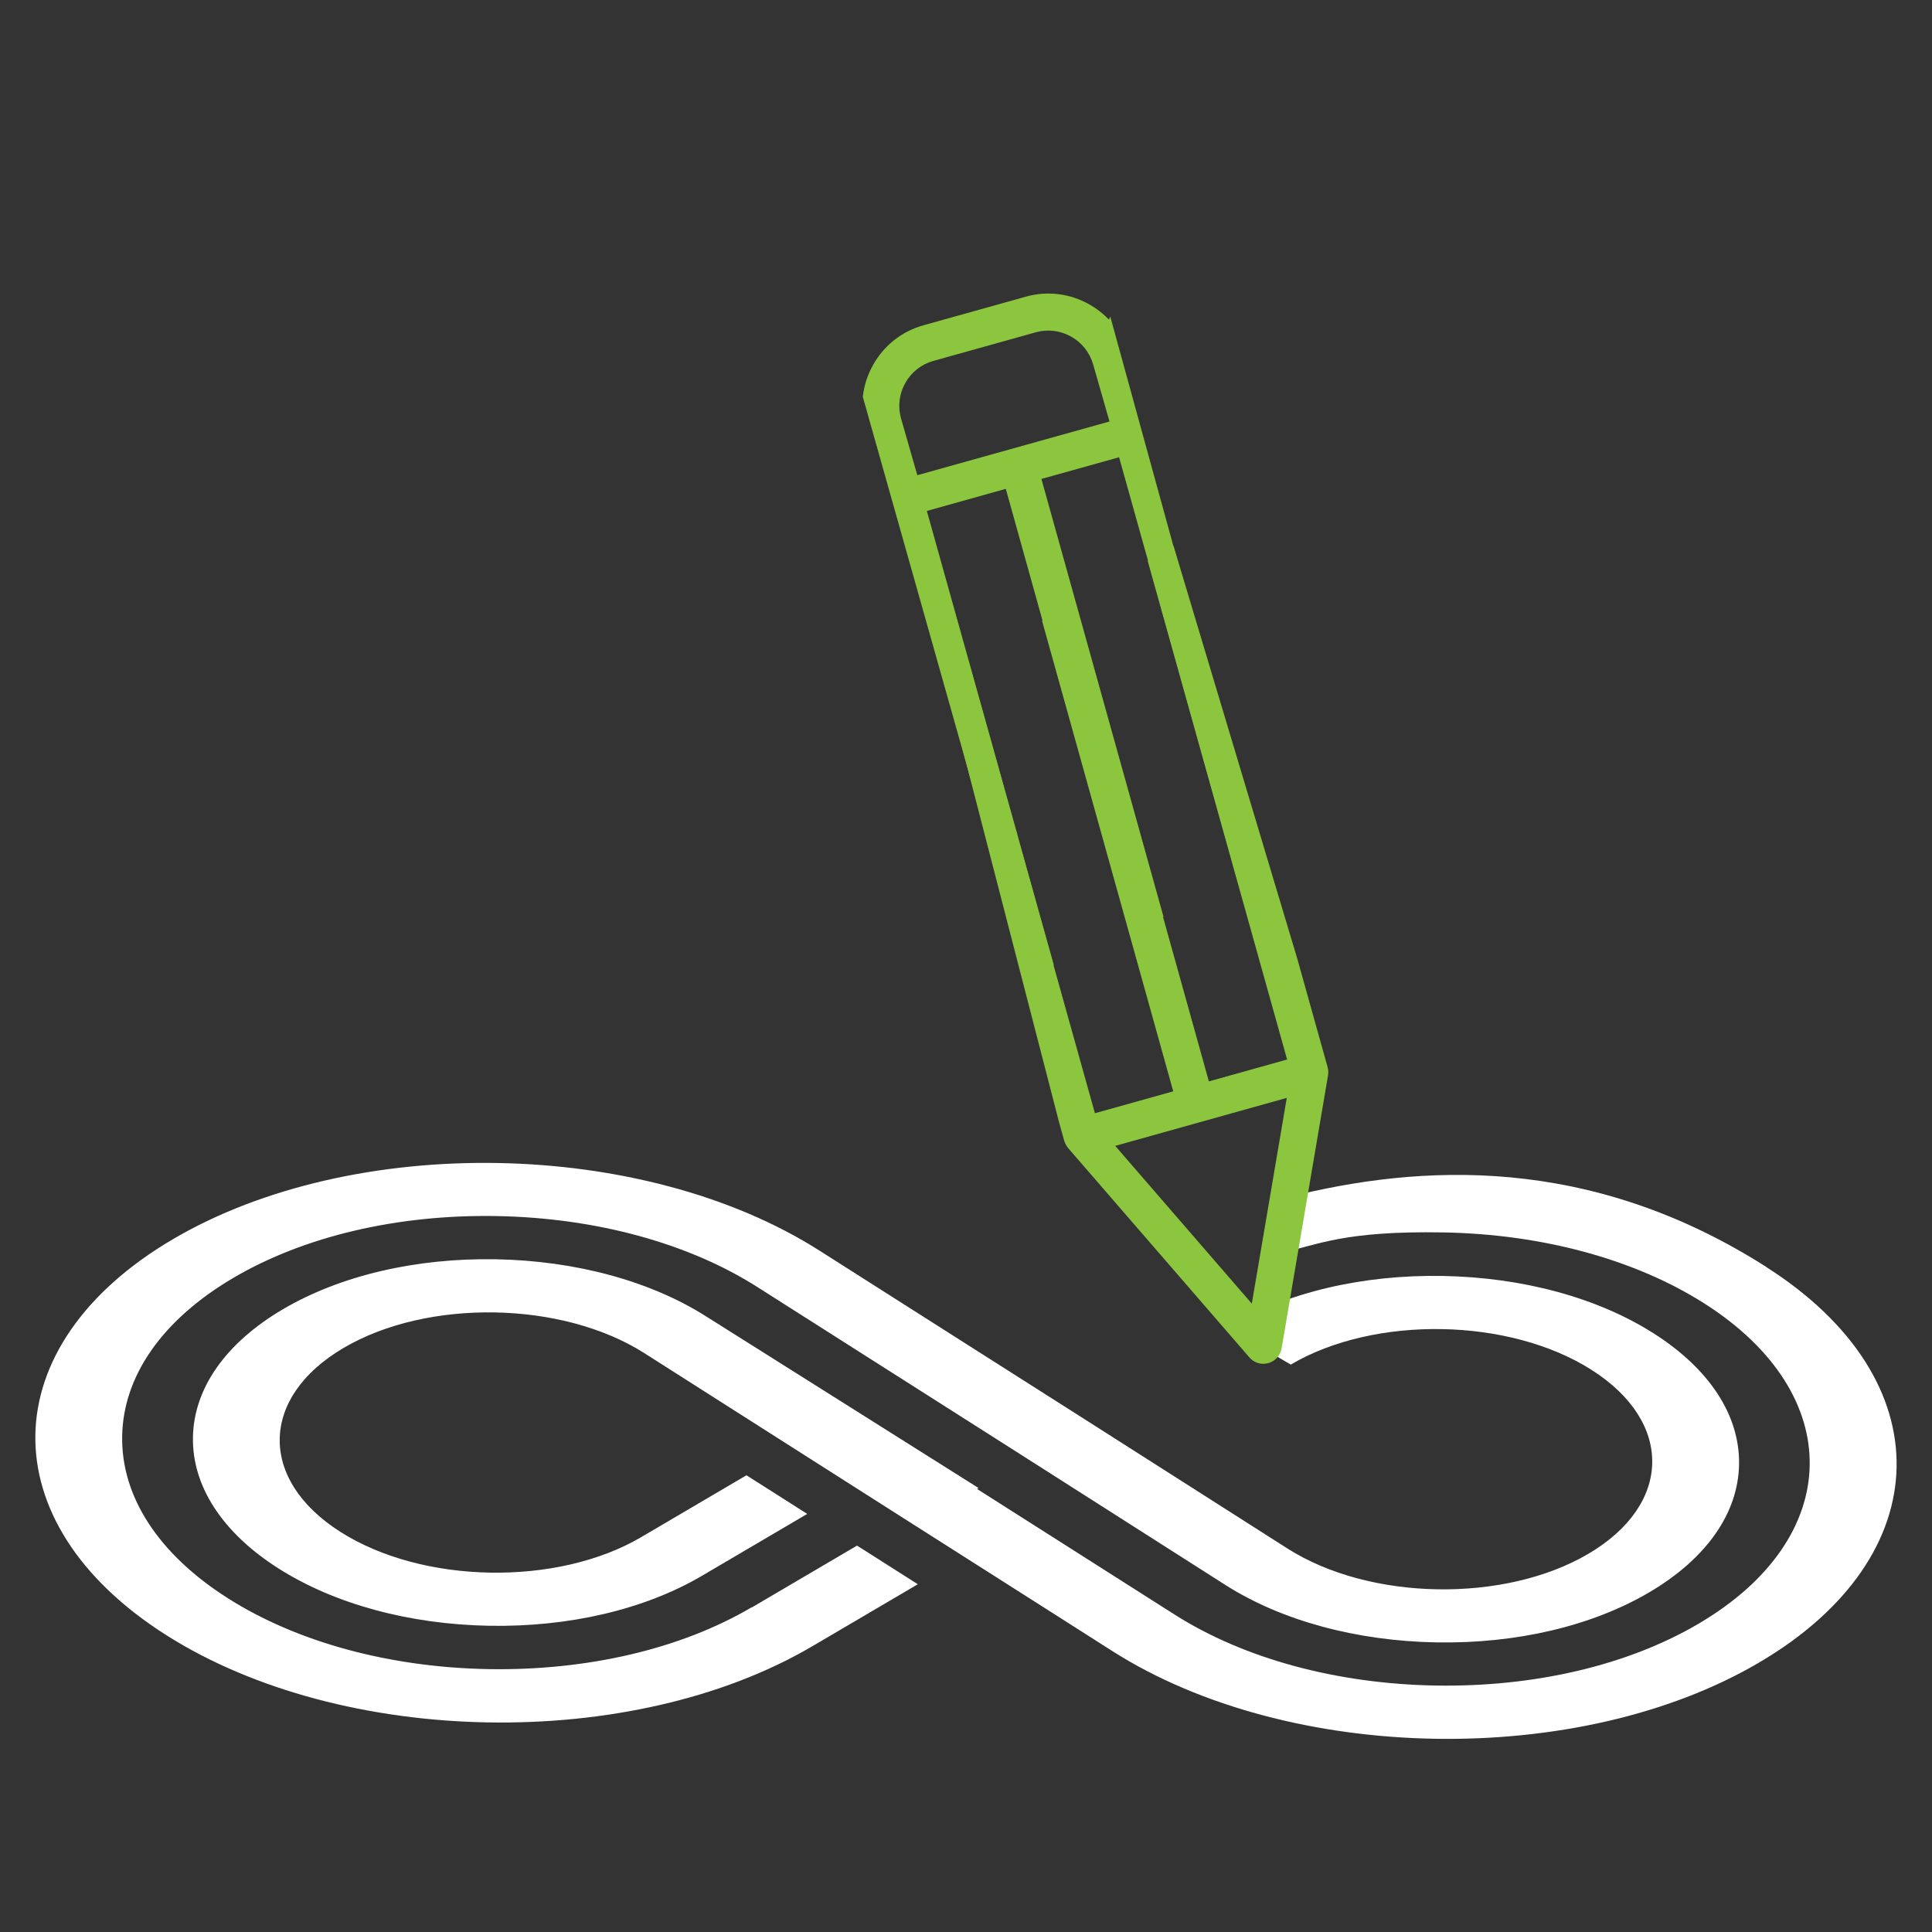
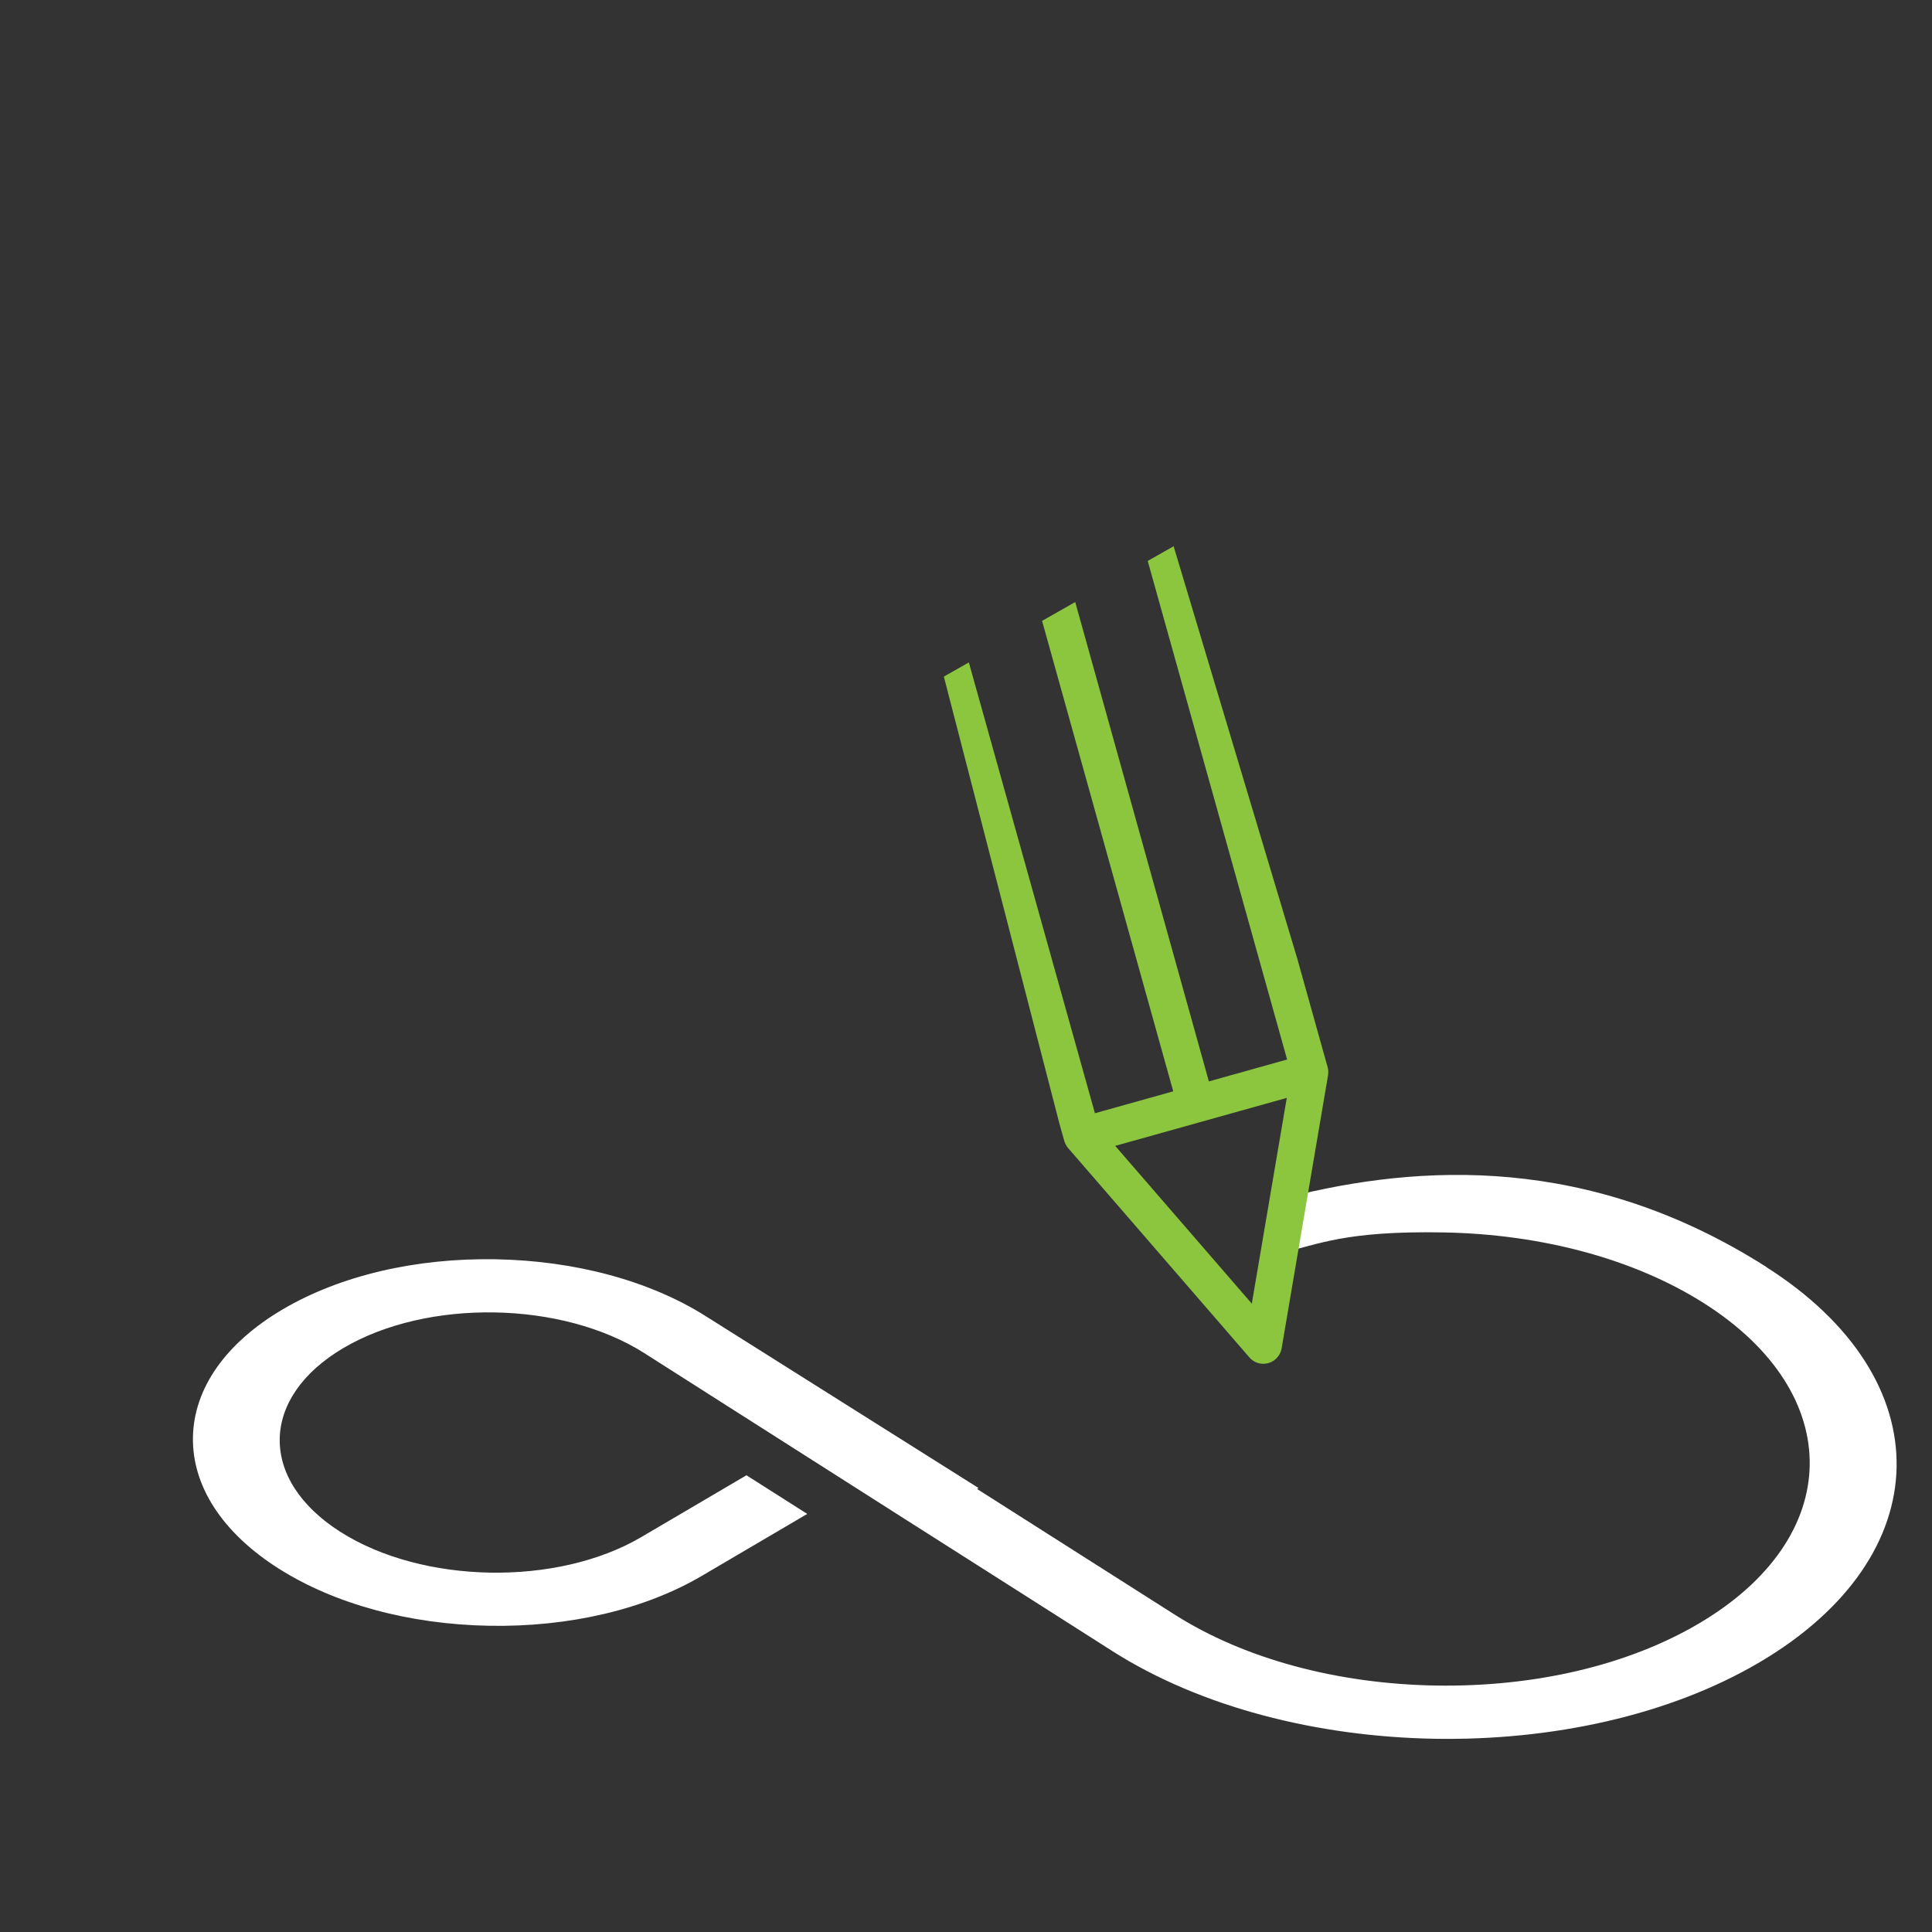
<svg xmlns="http://www.w3.org/2000/svg" id="Layer_1" data-name="Layer 1" viewBox="0 0 300 300">
  <rect x="0" y="0" width="300" height="300" fill="#333333" stroke="none" />
  <defs>
    <style> .cls-1, .cls-2, .cls-3 { fill: none; } .cls-2 { clip-path: url(#clippath-1); } .cls-4 { fill: #fff; } .cls-5 { fill: #8cc63f; } .cls-3 { clip-path: url(#clippath); } </style>
    <clipPath id="clippath">
      <polygon class="cls-1" points="146.56 105.06 173.47 209.15 221.53 215.86 182.24 84.82 146.56 105.06 146.56 105.06" />
    </clipPath>
    <clipPath id="clippath-1">
-       <polygon class="cls-1" points="125.05 29.99 159.4 151.71 196.16 135.53 171.8 46.96 125.05 29.99 125.05 29.99" />
-     </clipPath>
+       </clipPath>
  </defs>
-   <path class="cls-4" d="m116.72,249.58c-10.98,6.46-25.49,9.86-40.85,9.6-15.36-.27-29.74-4.18-40.49-11.01-10.75-6.83-16.58-15.77-16.41-25.17.16-9.4,6.3-18.13,17.28-24.58,10.98-6.46,25.49-9.86,40.85-9.59,15.36.27,29.74,4.18,40.49,11.01l40.24,25.59,32.46,20.69c8.69,5.53,20.32,8.69,32.75,8.91,12.42.22,24.15-2.54,33.03-7.76,8.88-5.22,13.84-12.28,13.97-19.88.13-7.6-4.58-14.83-13.27-20.35-8.69-5.53-20.32-8.69-32.74-8.91-12.43-.22-24.16,2.54-33.04,7.76l5.93,3.95,3.51,2.05c13.03-7.66,33.94-7.3,46.7.82,12.76,8.11,12.54,20.9-.5,28.57-13.03,7.66-33.94,7.3-46.7-.82l-30.91-19.7h0s-41.78-26.57-41.78-26.57c-27.43-17.45-72.39-18.23-100.42-1.75h0c-28.02,16.48-28.5,43.98-1.07,61.42h0c27.43,17.44,72.39,18.23,100.42,1.75l16.35-9.61-9.44-6-16.35,9.61h0Z" />
  <path class="cls-4" d="m274.26,196.72h0c-27.43-17.45-53.69-16.02-74.37-10.79l-.69,8.55c5.51-1.21,9.56-3.38,24.93-3.11,15.36.27,29.74,4.18,40.49,11.01,22.19,14.11,21.8,36.43-.87,49.75-10.98,6.46-25.48,9.86-40.85,9.6-15.36-.27-29.74-4.18-40.49-11.01l-30.7-19.52.24-.14-42.24-26.61c-8.69-5.53-20.32-8.69-32.74-8.91-12.43-.22-24.16,2.54-33.04,7.76-8.88,5.22-13.84,12.28-13.97,19.88-.13,7.6,4.58,14.83,13.27,20.36,8.69,5.53,20.32,8.69,32.74,8.91,12.42.22,24.15-2.54,33.03-7.76l16.35-9.61-9.44-6-16.35,9.61c-13.04,7.66-33.94,7.3-46.7-.82-12.76-8.11-12.54-20.9.5-28.57,13.03-7.66,33.94-7.3,46.7.82l40.2,25.6h0s22.47,14.29,22.47,14.29h0s10.03,6.39,10.03,6.39c27.43,17.44,72.39,18.23,100.41,1.75h0c28.02-16.48,28.51-43.98,1.07-61.42h0Z" />
  <g class="cls-3">
    <path class="cls-5" d="m208.65,36.76l-22.54,57.24-6.27-22.42,7.23,2.85c.33.13.67.19,1,.2,1.16.02,2.27-.67,2.72-1.82.58-1.47-.14-3.14-1.62-3.72l-7.55-2.97c-1.11-.44-2.34-.13-3.12.68l-7.53-26.91s.03-.06.04-.1l8.36-21.22,25.77,10.15c1.54.61,2.75,1.78,3.41,3.29.66,1.52.69,3.2.08,4.74h0Zm-20.94,131.15l-12.07-43.3-23.44-84.06,12.06-3.37,35.6,127.34-12.15,3.4h0Zm6.67,34.52l-21.21-24.5,2.65-.74,23.99-6.71-5.43,31.95h0Zm-34.44-41.97l-17.26,43.83c-.61,1.54-1.78,2.75-3.29,3.41-1.52.66-3.2.69-4.74.08l-25.77-10.15,36.32-92.26,10.1,36.13-7.51-2.96c-1.47-.58-3.14.14-3.72,1.62-.58,1.47.14,3.14,1.62,3.72l11.55,4.55,3.15,11.26c-.18.22-.34.48-.45.76h0Zm-60.11,31.83c-.58-1.36-.6-2.86-.04-4.24l40.25-101.17,2.58,9.24-40.21,98.92c-1.15-.58-2.06-1.55-2.57-2.75h0Zm46.84-150.2l35.51,127.37-10.9,3.05-1.26.35-21.53-76.98c-.04-.26-.11-.52-.21-.77l-13.87-49.59,12.25-3.43h0Zm-15.6-16.45c.95-1.69,2.5-2.9,4.36-3.42l15.89-4.44c1.86-.52,3.81-.28,5.5.67,1.69.95,2.9,2.5,3.43,4.37l2.52,8.81-29.84,8.34-2.53-8.83c-.52-1.86-.28-3.81.67-5.5h0Zm37.15-8.2c.31-.77.89-1.36,1.65-1.69.76-.32,1.6-.33,2.36-.03l1.79.72-5.62,14.02-2.25-7.87,2.07-5.16h0Zm39.03,5.94l-28.44-11.2h0s-4.44-1.78-4.44-1.78c-2.19-.88-4.59-.85-6.75.08-2.17.93-3.84,2.64-4.72,4.83l-.21.51c-.88-.93-1.91-1.73-3.06-2.38-3.02-1.7-6.53-2.13-9.86-1.19l-15.89,4.44c-3.33.93-6.11,3.11-7.81,6.14-1.7,3.02-2.13,6.53-1.19,9.88l3.14,10.97c.01.2.04.41.1.62l9.36,33.47-43.02,108.16c-1.12,2.79-1.09,5.85.1,8.62,1.18,2.77,3.37,4.91,6.16,6.03l2.19.88c.21.08.42.14.63.17.17.12.36.22.56.3l28.44,11.2c1.35.53,2.76.81,4.17.83,1.69.03,3.37-.3,4.96-1,2.92-1.27,5.18-3.61,6.35-6.57l14.86-37.75,2.38,8.52s.02.07.04.11c.01.04.02.07.04.11.03.08.06.16.1.23l.03.07c.05.1.1.19.16.28l.05.07c.05.07.1.13.15.2l.03.04,28.15,32.51c.54.63,1.32.98,2.12.99.27,0,.55-.03.82-.11,1.07-.3,1.87-1.19,2.06-2.28l7.21-42.4v-.06c.02-.08.02-.16.03-.24,0-.03,0-.06,0-.09,0-.11,0-.22,0-.32v-.07c-.02-.08-.03-.17-.05-.25,0-.04-.01-.07-.02-.11,0-.04-.01-.07-.02-.11l-17.49-62.57,25.32-64.3c1.17-2.97,1.11-6.21-.16-9.13-1.27-2.92-3.61-5.18-6.57-6.35h0Z" />
  </g>
  <g class="cls-2">
-     <path class="cls-5" d="m218.16,70.58l-22.54,57.24-6.27-22.42,7.23,2.85c.33.13.67.19,1,.2,1.16.02,2.27-.67,2.72-1.82.58-1.47-.15-3.14-1.62-3.72l-7.55-2.97c-1.11-.44-2.34-.13-3.12.68l-7.52-26.91s.03-.06.04-.1l8.36-21.22,25.77,10.15c1.54.61,2.75,1.78,3.41,3.29.66,1.52.69,3.2.08,4.74h0Zm-20.94,131.15l-12.07-43.3-23.44-84.06,12.06-3.37,35.61,127.34-12.15,3.4h0Zm6.67,34.52l-21.21-24.5,2.65-.74,23.99-6.71-5.43,31.95h0Zm-34.44-41.97l-17.26,43.83c-.61,1.54-1.78,2.75-3.29,3.41-1.52.66-3.2.69-4.74.08l-25.77-10.15,36.32-92.26,10.1,36.13-7.51-2.96c-1.47-.58-3.14.14-3.72,1.62-.58,1.47.14,3.14,1.62,3.72l11.55,4.55,3.15,11.26c-.18.22-.34.48-.45.76h0Zm-60.11,31.83c-.58-1.36-.6-2.86-.04-4.24l40.25-101.17,2.58,9.24-40.21,98.92c-1.15-.58-2.06-1.55-2.57-2.75h0Zm46.84-150.2l35.51,127.37-10.9,3.05-1.26.35-21.53-76.98c-.04-.27-.11-.52-.21-.77l-13.87-49.59,12.25-3.43h0Zm-15.6-16.45c.95-1.69,2.5-2.9,4.36-3.42l15.89-4.44c1.86-.52,3.81-.28,5.5.67,1.69.95,2.9,2.5,3.43,4.37l2.52,8.81-29.84,8.34-2.53-8.83c-.52-1.86-.28-3.81.67-5.5h0Zm37.15-8.2c.31-.76.89-1.36,1.65-1.69.76-.32,1.6-.33,2.36-.03l1.79.72-5.62,14.02-2.25-7.87,2.07-5.16h0Zm39.03,5.94l-28.44-11.2h0s-4.44-1.78-4.44-1.78c-2.19-.88-4.59-.85-6.75.08-2.17.93-3.84,2.64-4.72,4.83l-.21.51c-.88-.93-1.91-1.73-3.06-2.38-3.02-1.7-6.53-2.13-9.86-1.19l-15.89,4.44c-3.33.93-6.11,3.11-7.81,6.14-1.7,3.02-2.13,6.53-1.19,9.88l3.14,10.98c.01.2.04.41.1.62l9.36,33.47-43.02,108.16c-1.12,2.79-1.09,5.85.1,8.62,1.18,2.77,3.37,4.91,6.16,6.03l2.19.88c.21.08.42.14.63.17.17.12.36.22.56.3l28.44,11.2c1.35.53,2.76.81,4.17.84,1.69.03,3.37-.3,4.96-1,2.92-1.27,5.18-3.61,6.35-6.57l14.86-37.75,2.38,8.52s.02.07.04.11c.01.04.02.07.04.11.03.08.06.16.1.23l.03.07c.05.1.1.19.16.28l.05.07c.05.07.1.13.15.2l.03.04,28.16,32.51c.54.63,1.32.98,2.12.99.27,0,.55-.03.82-.1,1.07-.3,1.87-1.19,2.06-2.28l7.21-42.4v-.06c.02-.08.02-.16.03-.24,0-.03,0-.06,0-.09,0-.11,0-.22,0-.32v-.07c-.02-.08-.03-.17-.05-.25,0-.04-.01-.07-.02-.11,0-.04-.01-.07-.02-.11l-17.49-62.57,25.32-64.3c1.17-2.97,1.11-6.21-.16-9.13-1.27-2.92-3.61-5.18-6.57-6.35h0Z" />
-   </g>
+     </g>
</svg>